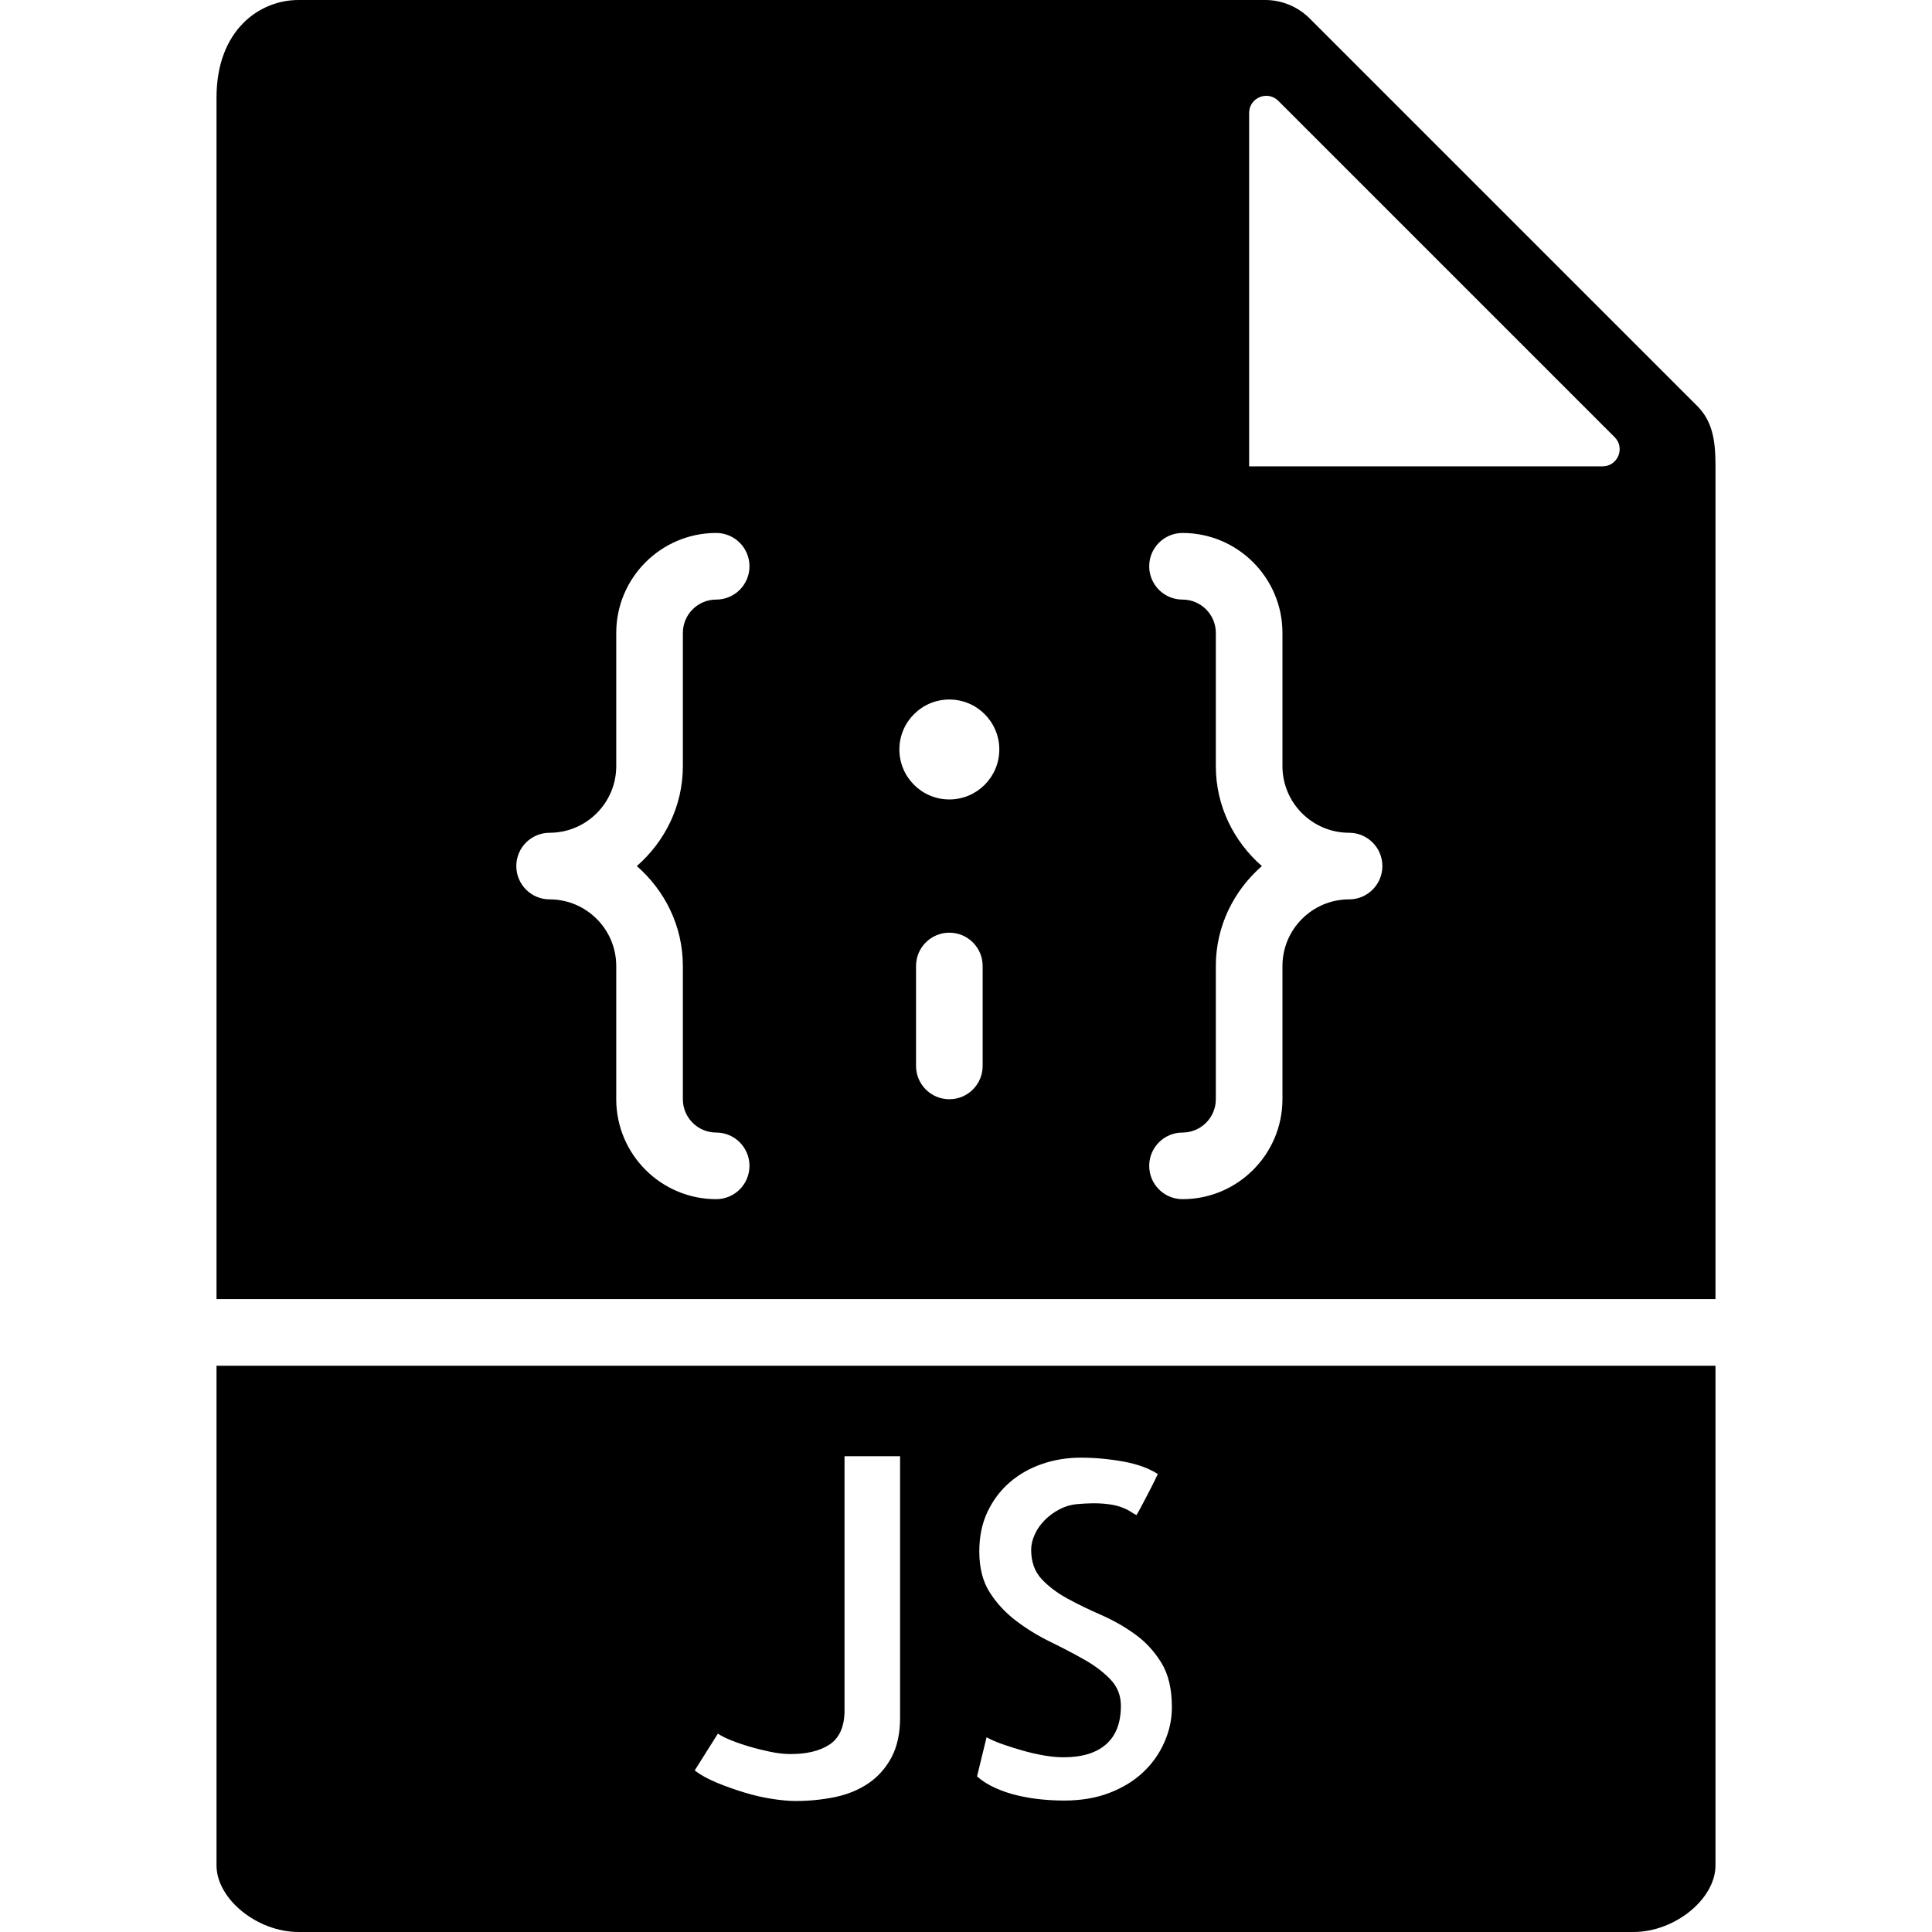
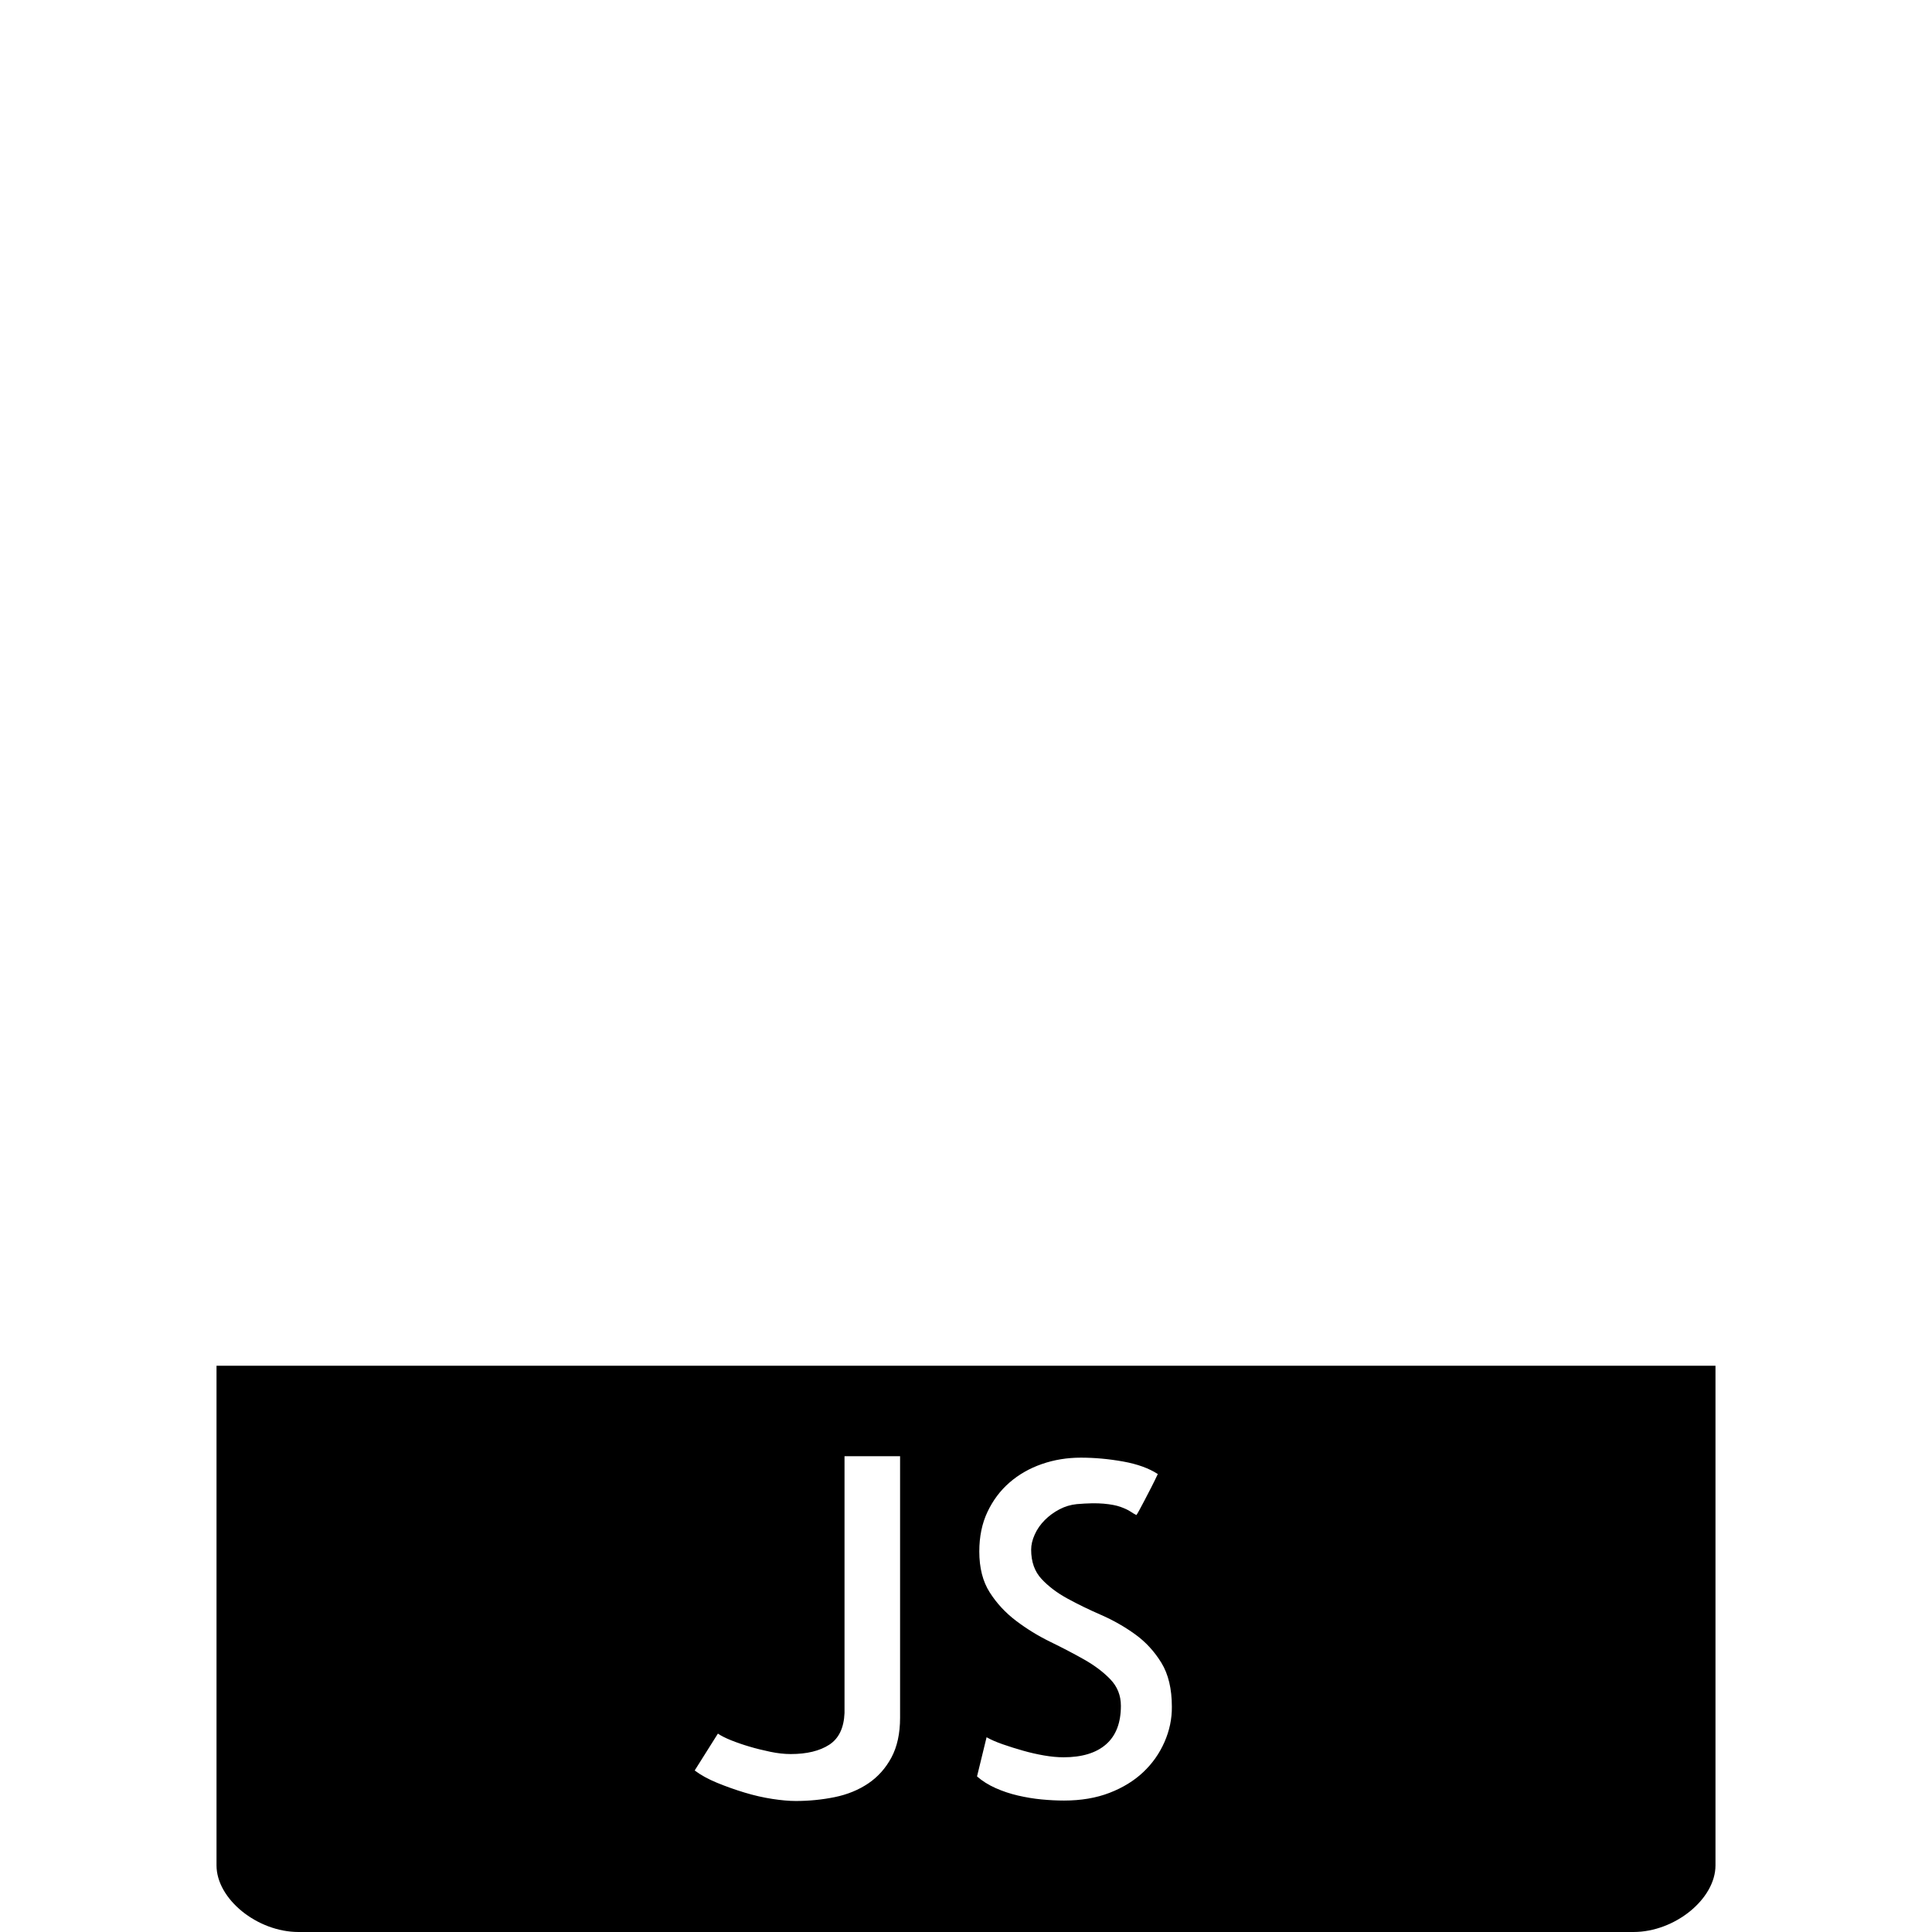
<svg xmlns="http://www.w3.org/2000/svg" version="1.1" id="Capa_1" x="0px" y="0px" viewBox="0 0 58 58" style="enable-background:new 0 0 58 58;" xml:space="preserve">
  <g>
    <path d="M6.5,41v15c0,1.009,1.22,2,2.463,2h40.074c1.243,0,2.463-0.991,2.463-2V41H6.5z M27.021,51.566   c0,0.474-0.087,0.873-0.26,1.196c-0.174,0.323-0.406,0.583-0.697,0.779c-0.292,0.196-0.627,0.333-1.005,0.41   s-0.769,0.116-1.169,0.116c-0.201,0-0.436-0.021-0.704-0.062s-0.547-0.104-0.834-0.191s-0.563-0.185-0.827-0.294   c-0.265-0.109-0.488-0.232-0.67-0.369l0.697-1.107c0.091,0.063,0.221,0.13,0.39,0.198s0.353,0.132,0.554,0.191   c0.2,0.06,0.41,0.111,0.629,0.157s0.424,0.068,0.615,0.068c0.482,0,0.868-0.094,1.155-0.28s0.439-0.504,0.458-0.95v-7.711h1.668   V51.566z M34.958,52.298c-0.15,0.342-0.362,0.643-0.636,0.902s-0.611,0.467-1.012,0.622c-0.401,0.155-0.857,0.232-1.367,0.232   c-0.219,0-0.444-0.012-0.677-0.034s-0.468-0.062-0.704-0.116c-0.237-0.055-0.463-0.13-0.677-0.226s-0.399-0.212-0.554-0.349   l0.287-1.176c0.127,0.073,0.289,0.144,0.485,0.212s0.398,0.132,0.608,0.191c0.209,0.06,0.419,0.107,0.629,0.144   c0.209,0.036,0.405,0.055,0.588,0.055c0.556,0,0.982-0.13,1.278-0.39s0.444-0.645,0.444-1.155c0-0.31-0.105-0.574-0.314-0.793   c-0.21-0.219-0.472-0.417-0.786-0.595s-0.654-0.355-1.019-0.533c-0.365-0.178-0.707-0.388-1.025-0.629   c-0.319-0.241-0.584-0.526-0.793-0.854c-0.21-0.328-0.314-0.738-0.314-1.23c0-0.446,0.082-0.843,0.246-1.189   s0.385-0.641,0.663-0.882s0.602-0.426,0.971-0.554s0.759-0.191,1.169-0.191c0.419,0,0.843,0.039,1.271,0.116   c0.428,0.077,0.774,0.203,1.039,0.376c-0.055,0.118-0.119,0.248-0.191,0.39c-0.073,0.142-0.142,0.273-0.205,0.396   c-0.064,0.123-0.119,0.226-0.164,0.308c-0.046,0.082-0.073,0.128-0.082,0.137c-0.055-0.027-0.116-0.063-0.185-0.109   s-0.167-0.091-0.294-0.137c-0.128-0.046-0.297-0.077-0.506-0.096c-0.21-0.019-0.479-0.014-0.807,0.014   c-0.183,0.019-0.355,0.07-0.52,0.157s-0.311,0.193-0.438,0.321c-0.128,0.128-0.229,0.271-0.301,0.431   c-0.073,0.159-0.109,0.313-0.109,0.458c0,0.364,0.104,0.658,0.314,0.882c0.209,0.224,0.469,0.419,0.779,0.588   c0.31,0.169,0.646,0.333,1.012,0.492c0.364,0.159,0.704,0.354,1.019,0.581s0.576,0.513,0.786,0.854   c0.209,0.342,0.314,0.781,0.314,1.319C35.184,51.603,35.108,51.956,34.958,52.298z" />
-     <path d="M51.5,39V13.978c0-0.766-0.092-1.333-0.55-1.792L39.313,0.55C38.964,0.201,38.48,0,37.985,0H8.963   C7.777,0,6.5,0.916,6.5,2.926V39H51.5z M29.5,32c0,0.552-0.447,1-1,1s-1-0.448-1-1v-3c0-0.552,0.447-1,1-1s1,0.448,1,1V32z    M37.5,3.391c0-0.458,0.553-0.687,0.877-0.363l10.095,10.095C48.796,13.447,48.567,14,48.109,14H37.5V3.391z M36.5,23v-4   c0-0.551-0.448-1-1-1c-0.553,0-1-0.448-1-1s0.447-1,1-1c1.654,0,3,1.346,3,3v4c0,1.103,0.897,2,2,2c0.553,0,1,0.448,1,1   s-0.447,1-1,1c-1.103,0-2,0.897-2,2v4c0,1.654-1.346,3-3,3c-0.553,0-1-0.448-1-1s0.447-1,1-1c0.552,0,1-0.449,1-1v-4   c0-1.2,0.542-2.266,1.382-3C37.042,25.266,36.5,24.2,36.5,23z M28.5,21c0.828,0,1.5,0.672,1.5,1.5S29.328,24,28.5,24   S27,23.328,27,22.5S27.672,21,28.5,21z M16.5,25c1.103,0,2-0.897,2-2v-4c0-1.654,1.346-3,3-3c0.553,0,1,0.448,1,1s-0.447,1-1,1   c-0.552,0-1,0.449-1,1v4c0,1.2-0.542,2.266-1.382,3c0.84,0.734,1.382,1.8,1.382,3v4c0,0.551,0.448,1,1,1c0.553,0,1,0.448,1,1   s-0.447,1-1,1c-1.654,0-3-1.346-3-3v-4c0-1.103-0.897-2-2-2c-0.553,0-1-0.448-1-1S15.947,25,16.5,25z" />
  </g>
  <g>
</g>
  <g>
</g>
  <g>
</g>
  <g>
</g>
  <g>
</g>
  <g>
</g>
  <g>
</g>
  <g>
</g>
  <g>
</g>
  <g>
</g>
  <g>
</g>
  <g>
</g>
  <g>
</g>
  <g>
</g>
  <g>
</g>
</svg>